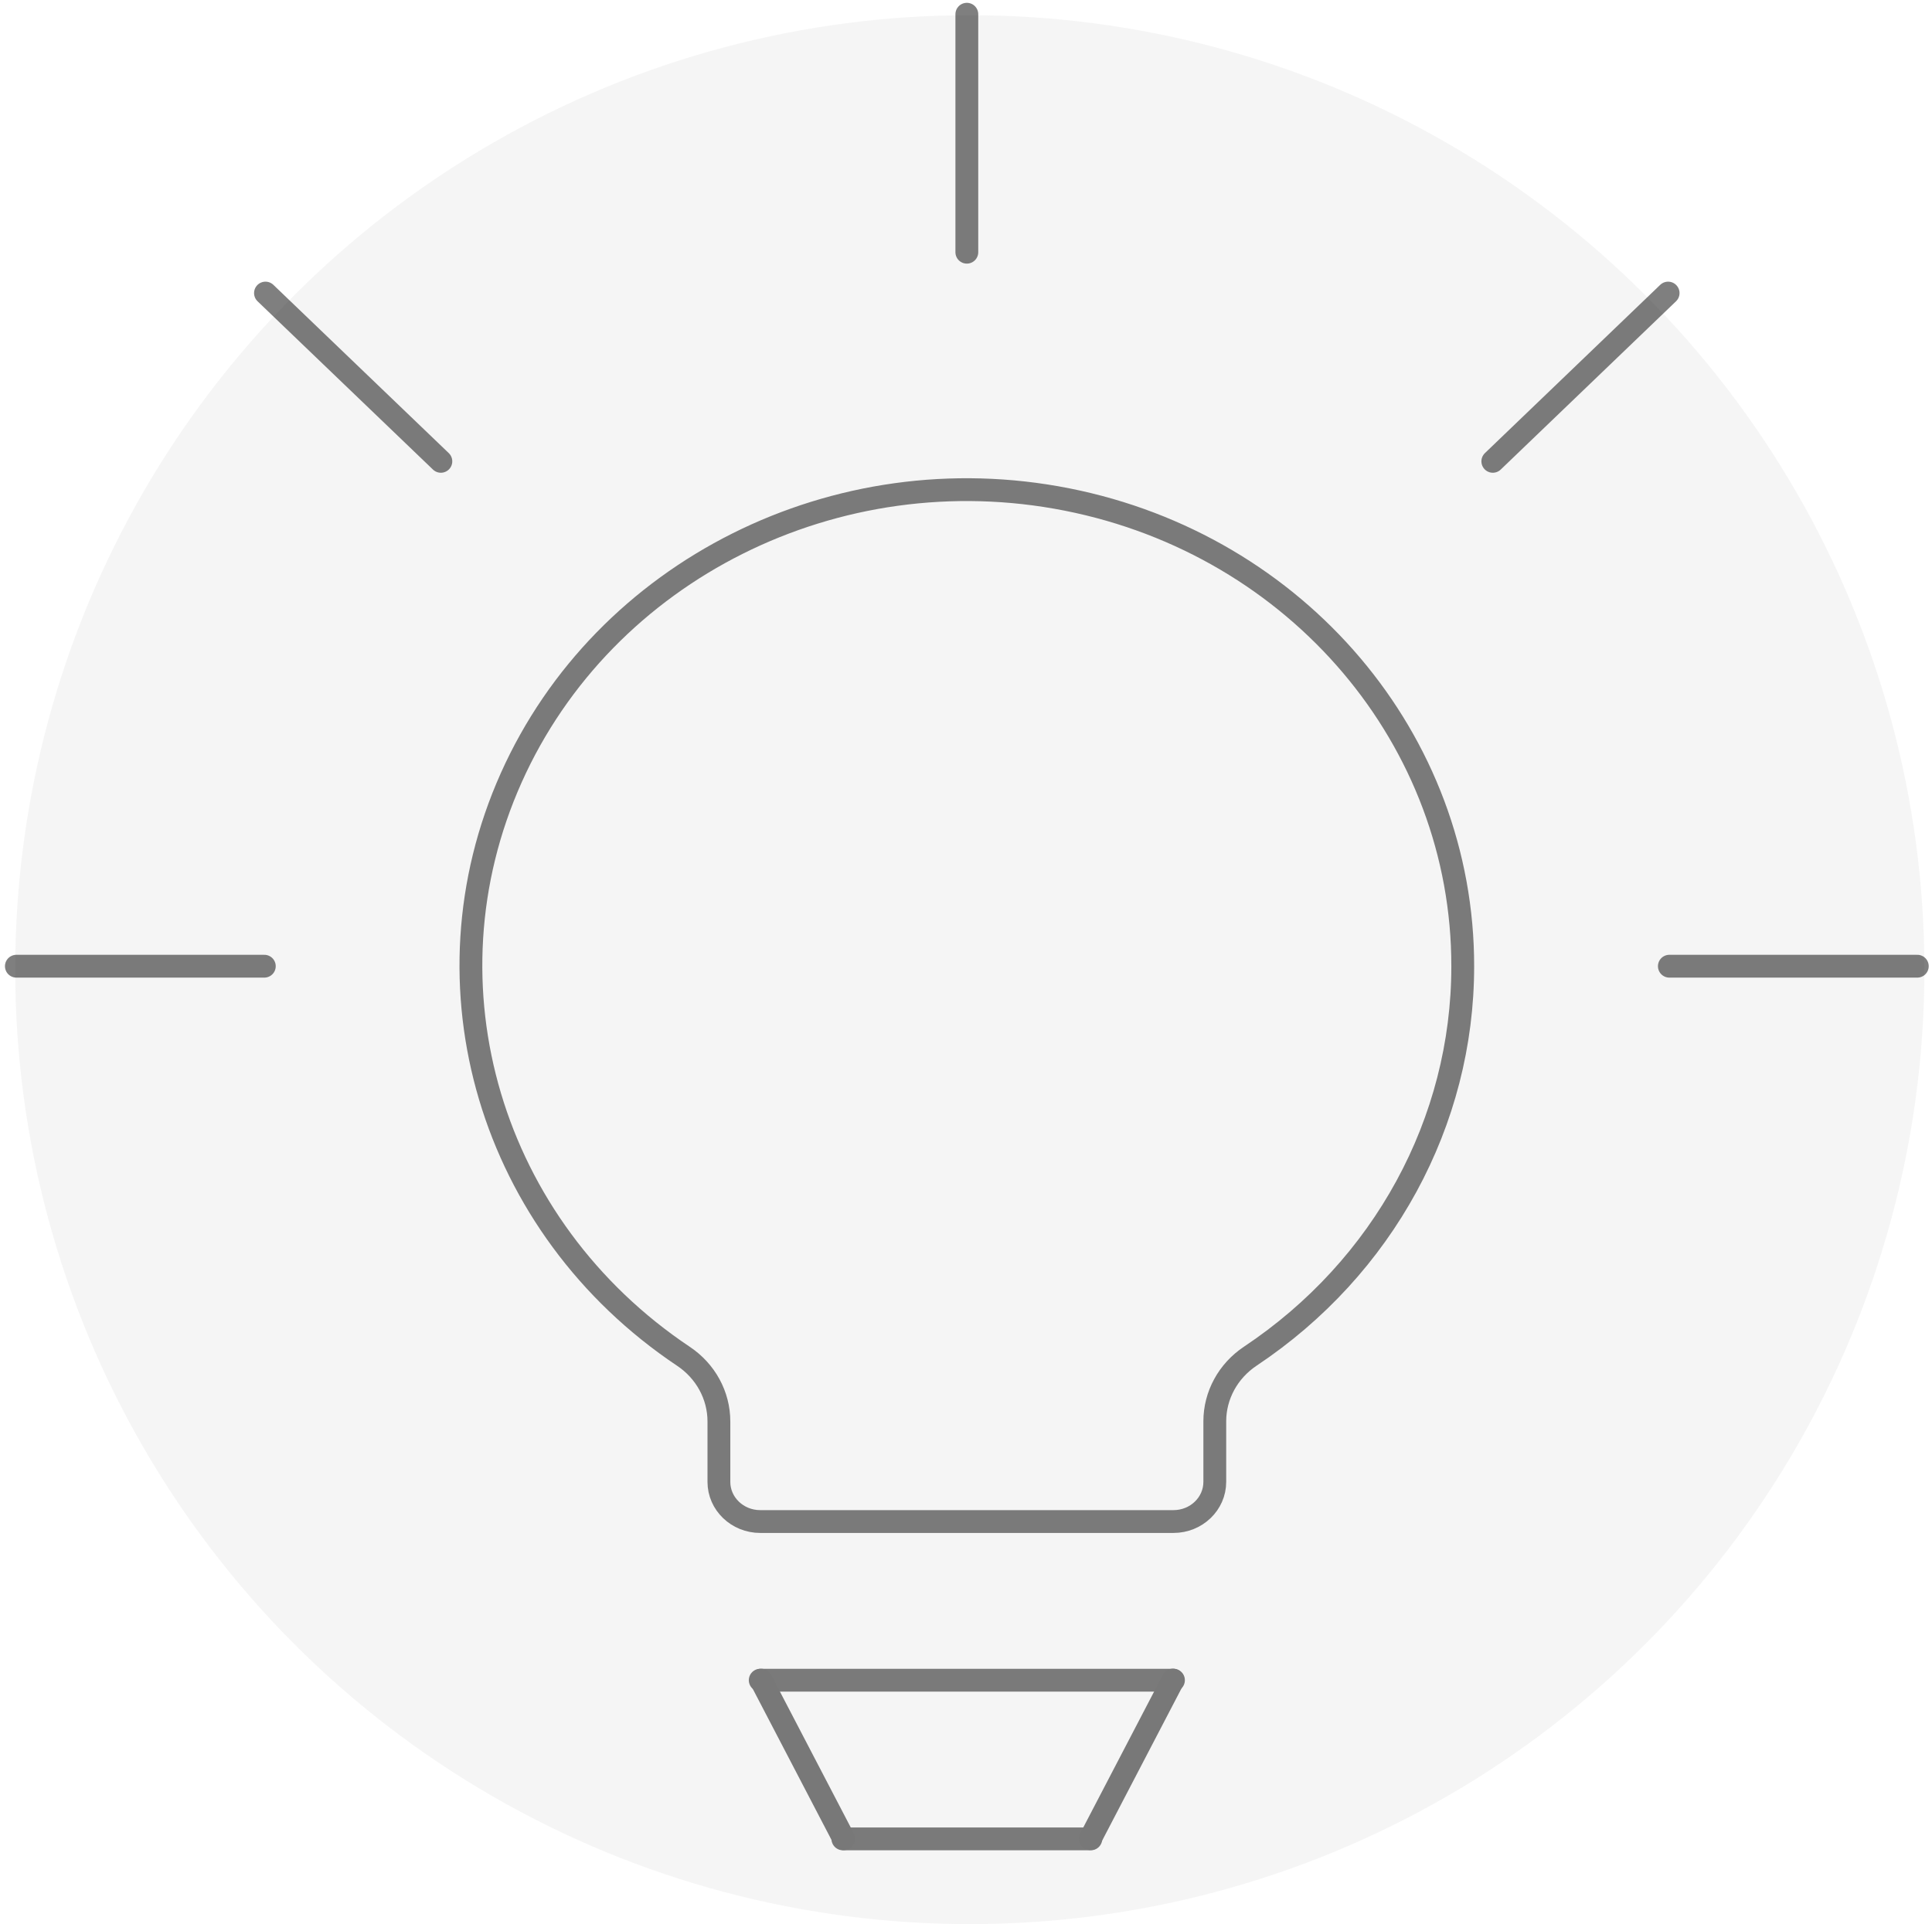
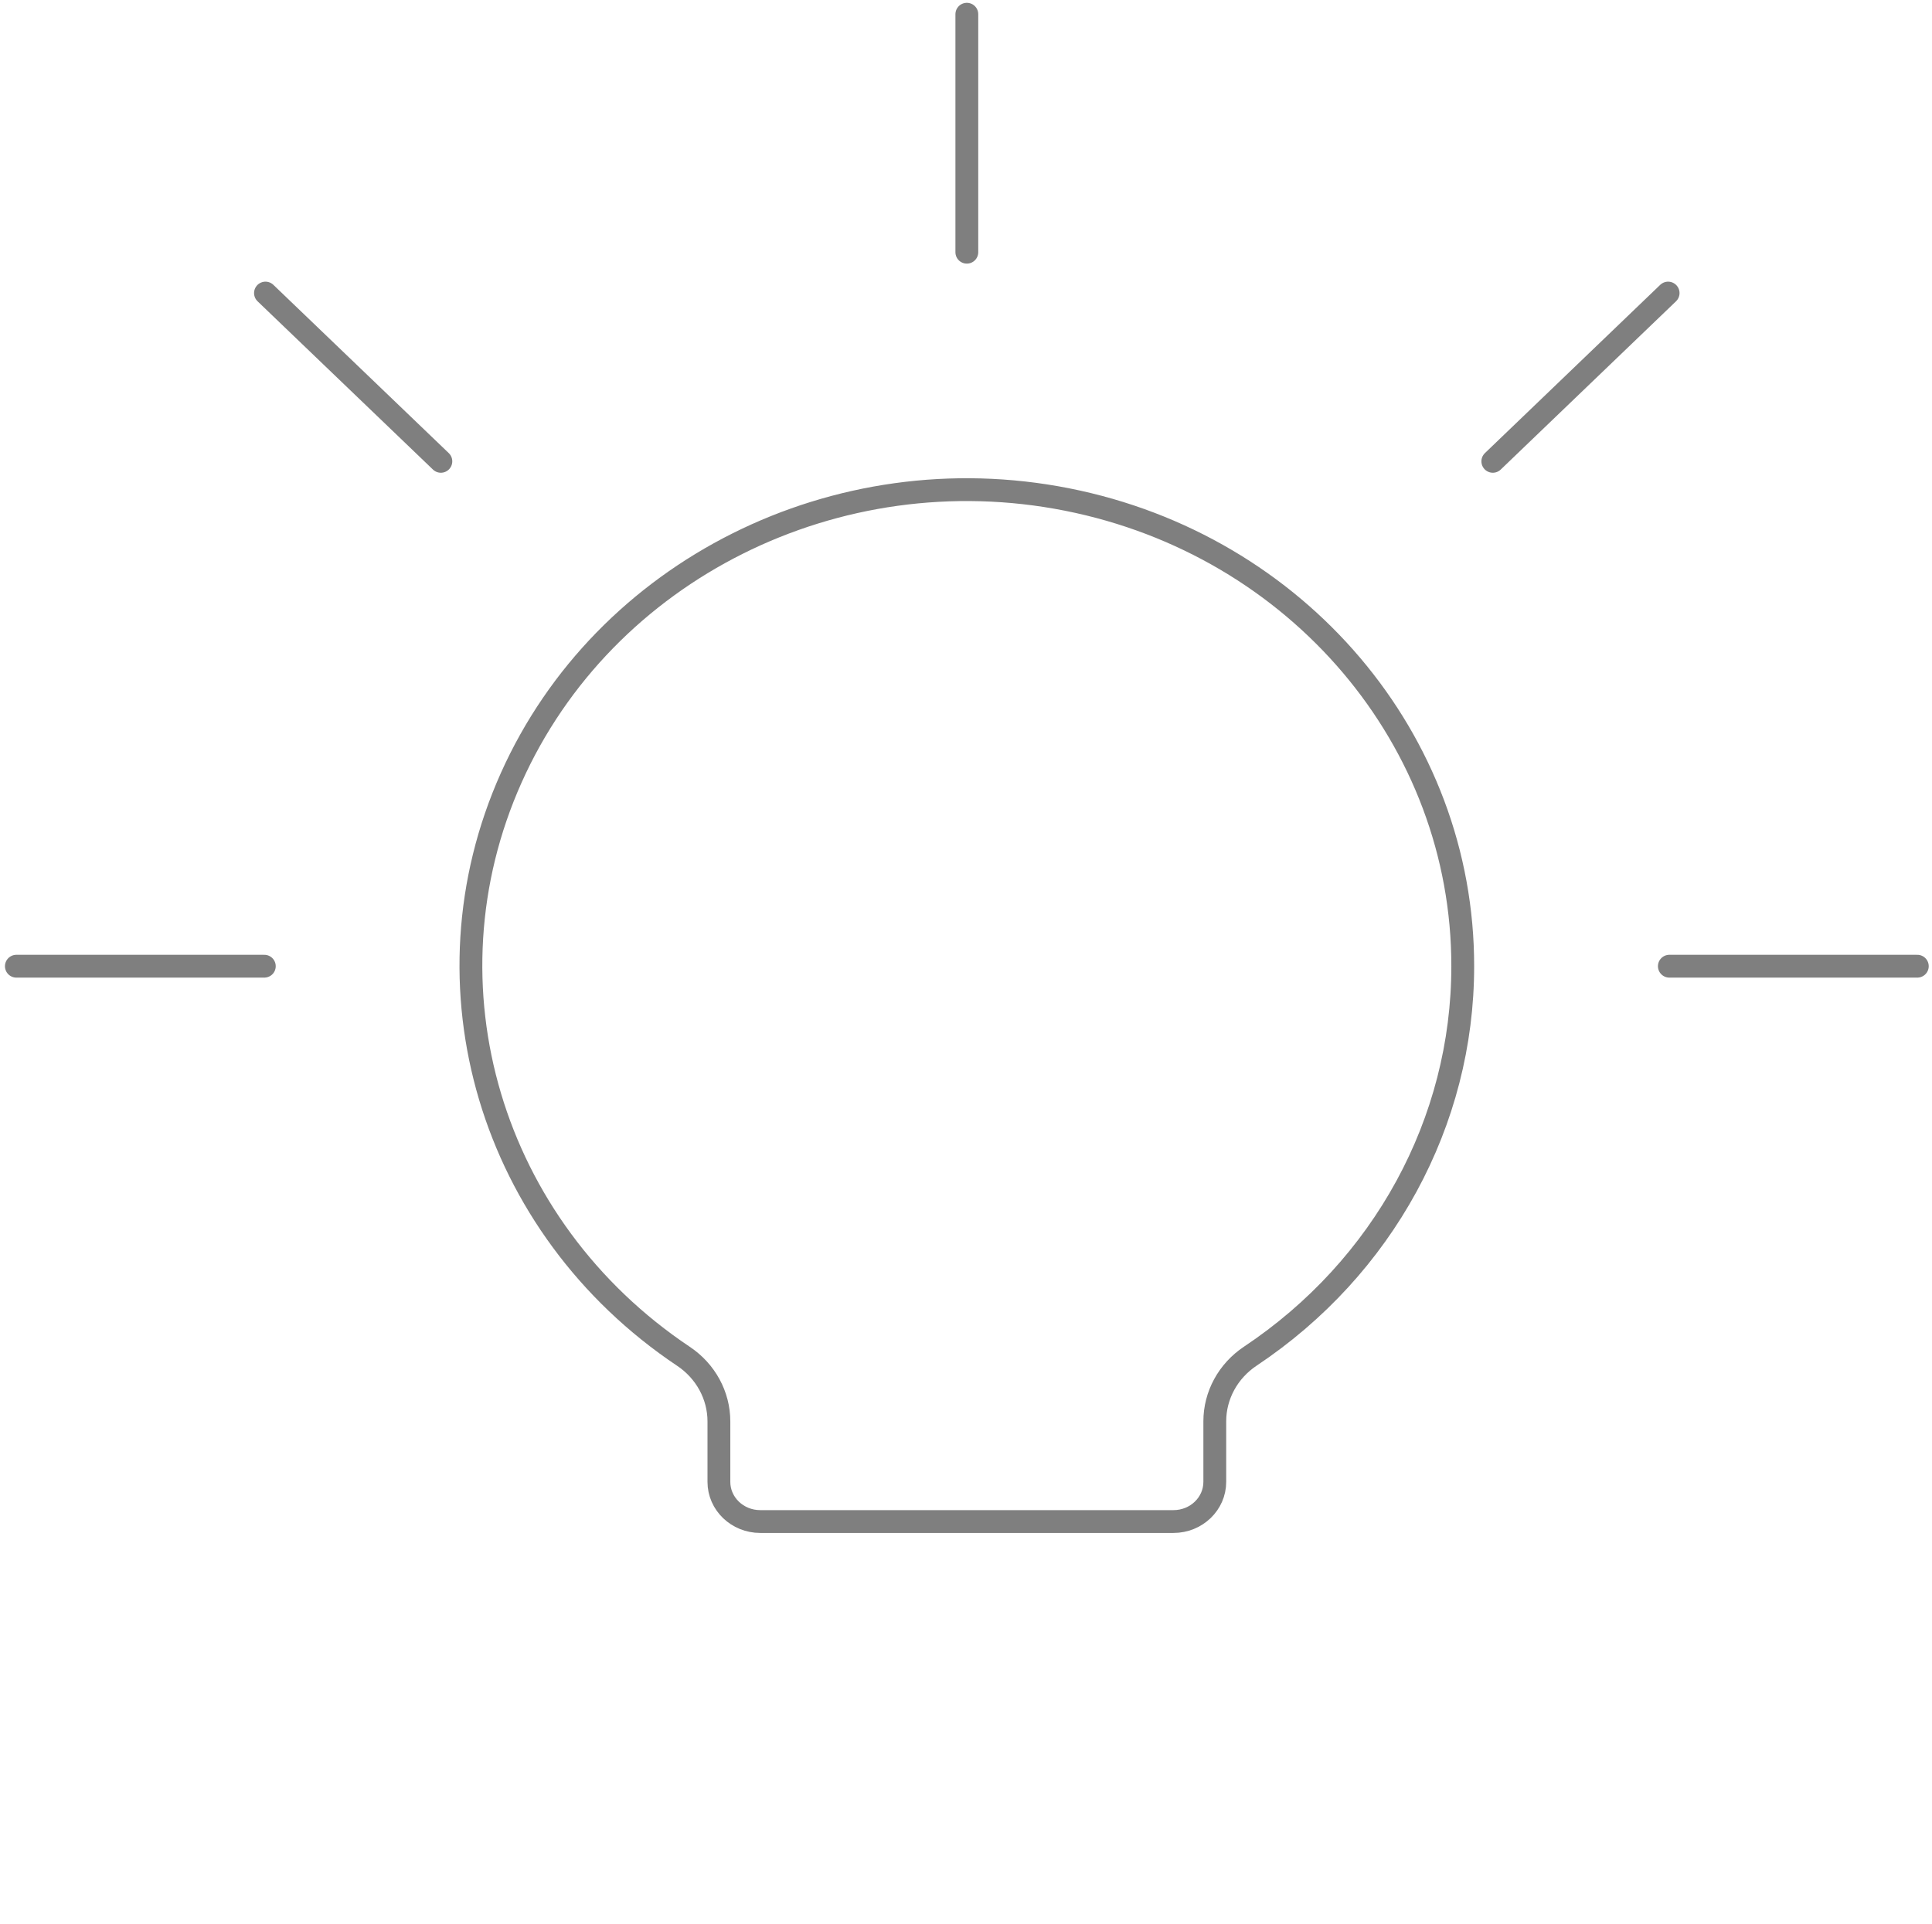
<svg xmlns="http://www.w3.org/2000/svg" width="254" height="253" viewBox="0 0 254 253">
  <g fill="none" fill-rule="evenodd" transform="translate(2 1)">
-     <circle cx="125.5" cy="126.5" r="125.5" fill="#D8D8D8" opacity=".25" />
    <g stroke-linecap="round" stroke-width="3">
-       <path stroke="#000" stroke-linejoin="round" d="M141.41 240.79h-32.598M152.275 219.927h-54.33" opacity=".5" />
-       <path stroke="#787878" d="M98.059 219.917l10.87 20.856M152.212 219.908l-10.87 20.856" />
      <path stroke="#000" stroke-linejoin="round" d="M125.11.87v31.293M32.902 37.535L55.96 59.66M217.308 37.535L194.261 59.66M.152 126.045H32.75M250.069 126.045H217.47M190.306 126.045c.034-29.716-21.703-55.36-52.019-61.365-30.316-6.006-60.851 9.28-73.074 36.582-12.223 27.302-2.763 59.09 22.638 76.074 2.92 1.95 4.662 5.149 4.662 8.564v7.949c0 2.88 2.432 5.215 5.433 5.215h54.33c3 0 5.432-2.335 5.432-5.215v-7.96c0-3.415 1.741-6.614 4.662-8.564 17.508-11.661 27.946-30.823 27.936-51.28z" opacity=".5" />
    </g>
  </g>
</svg>